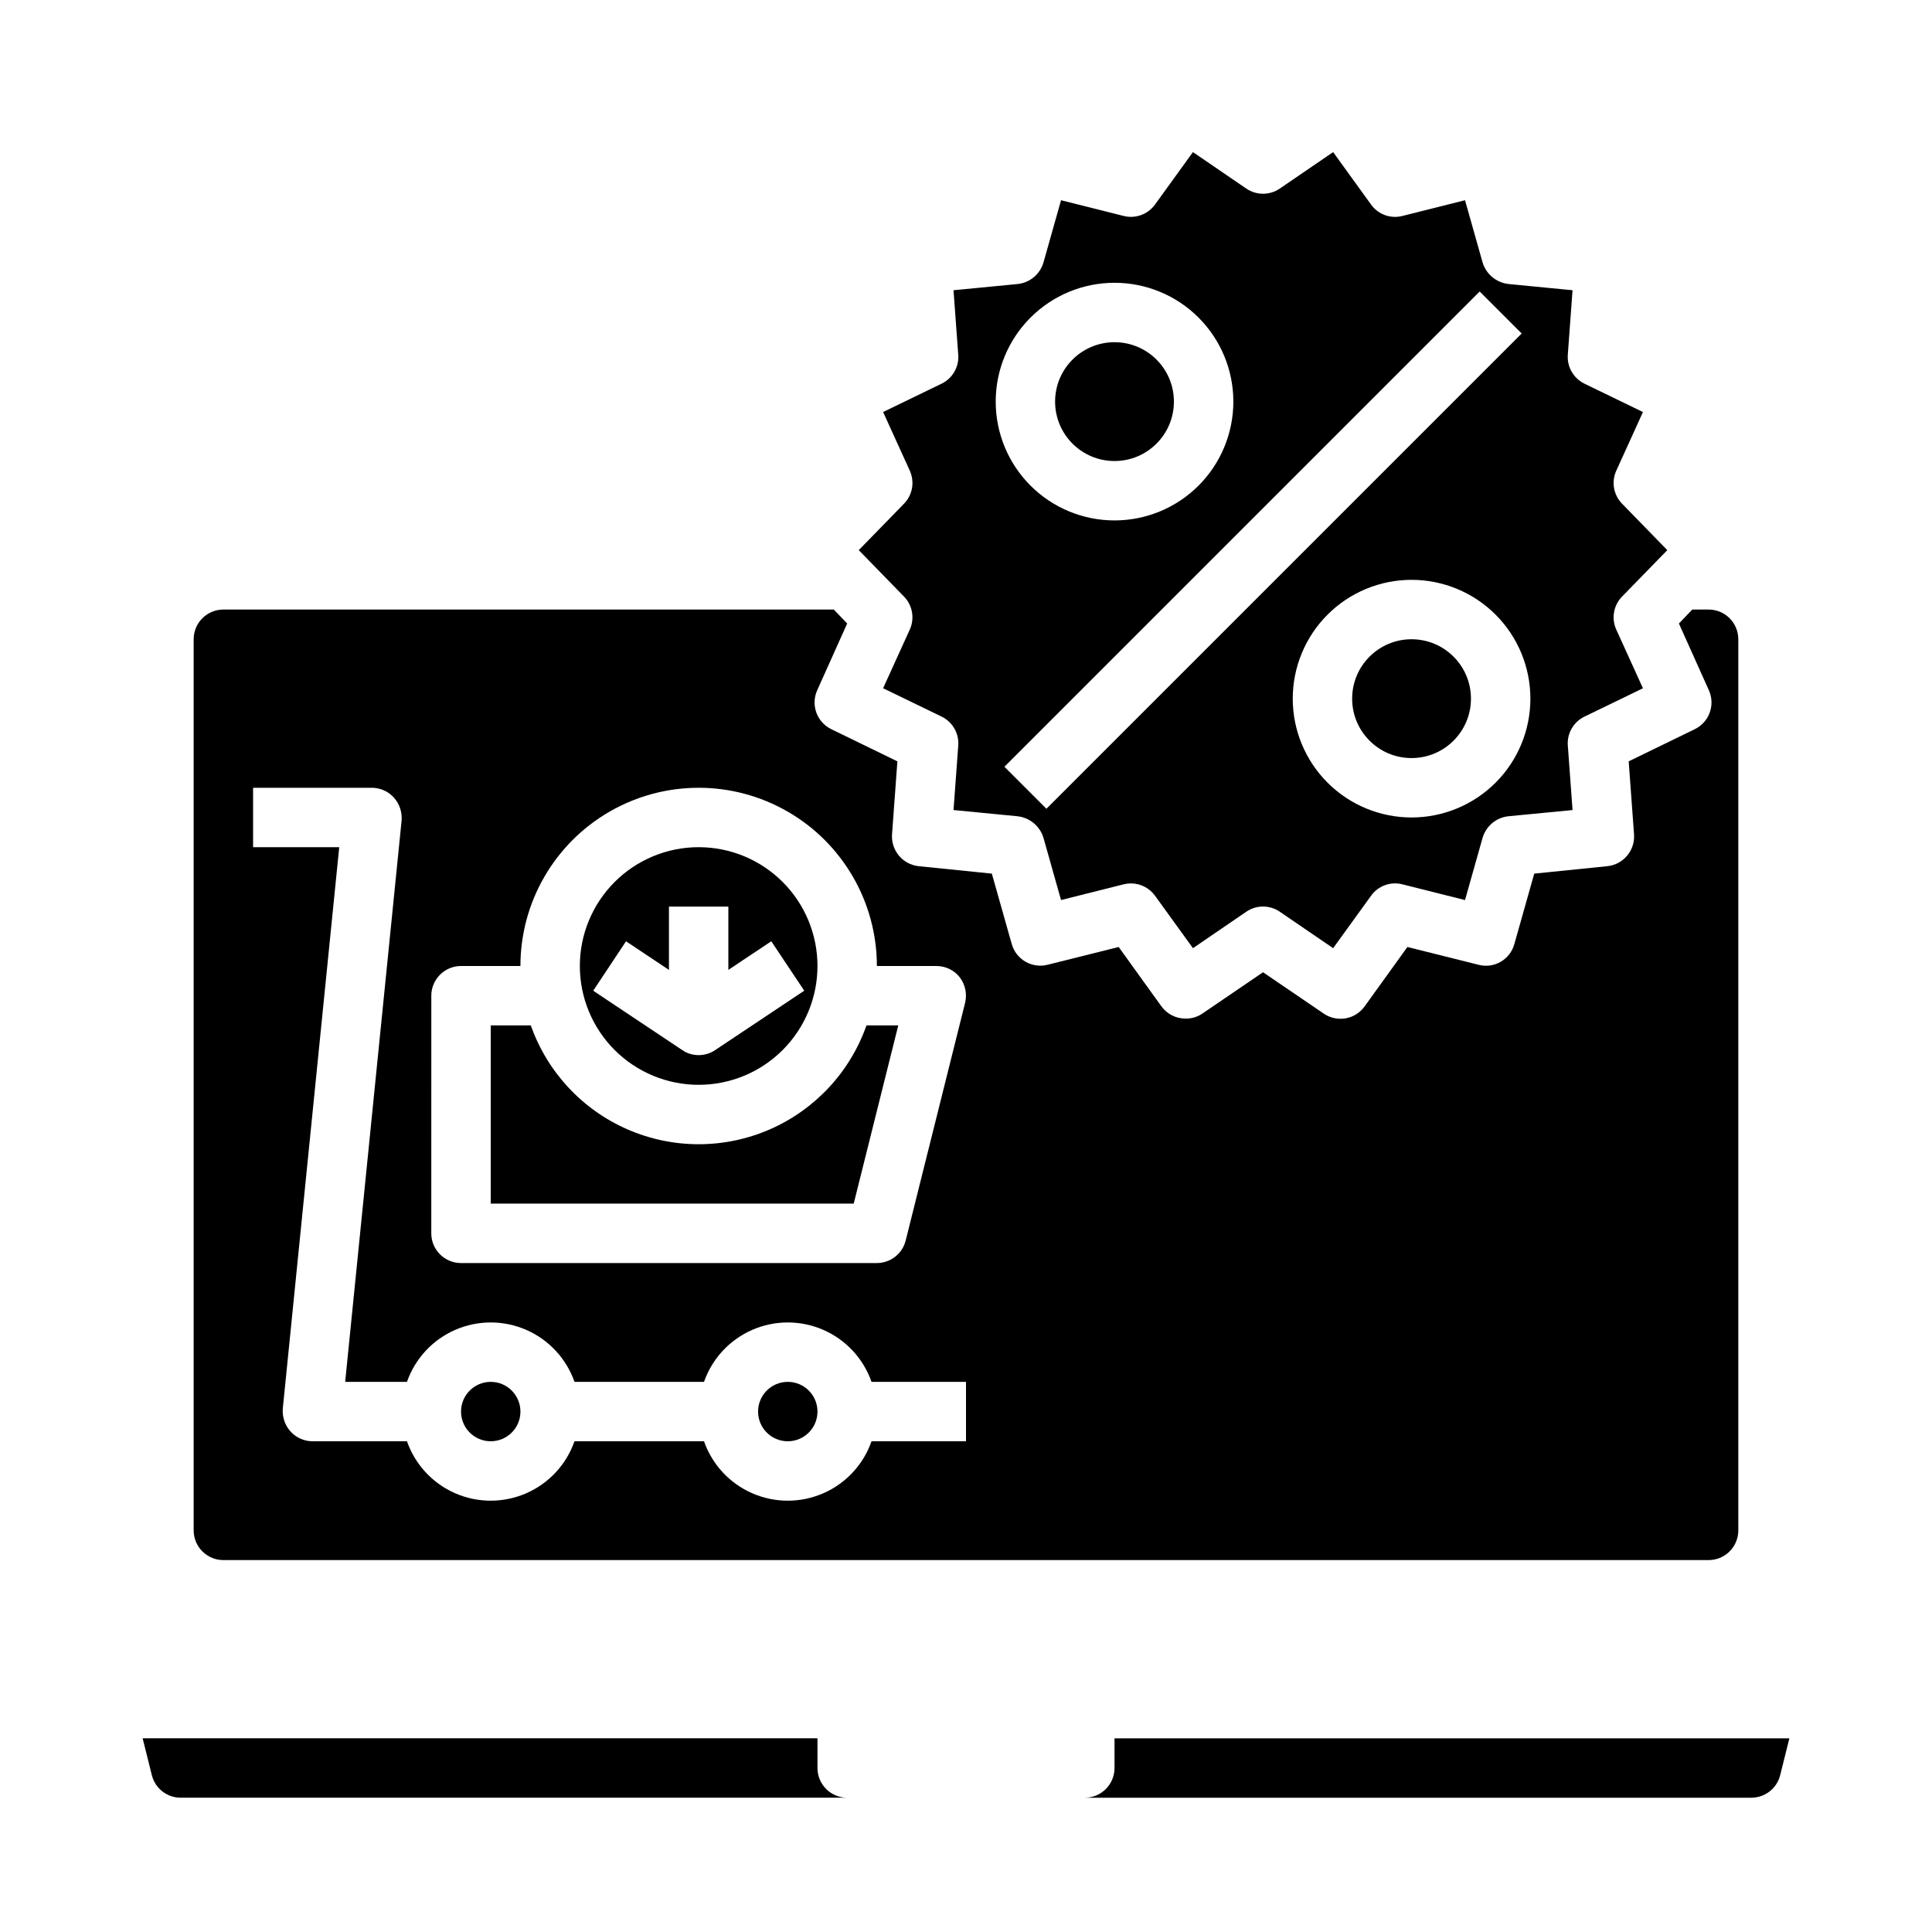
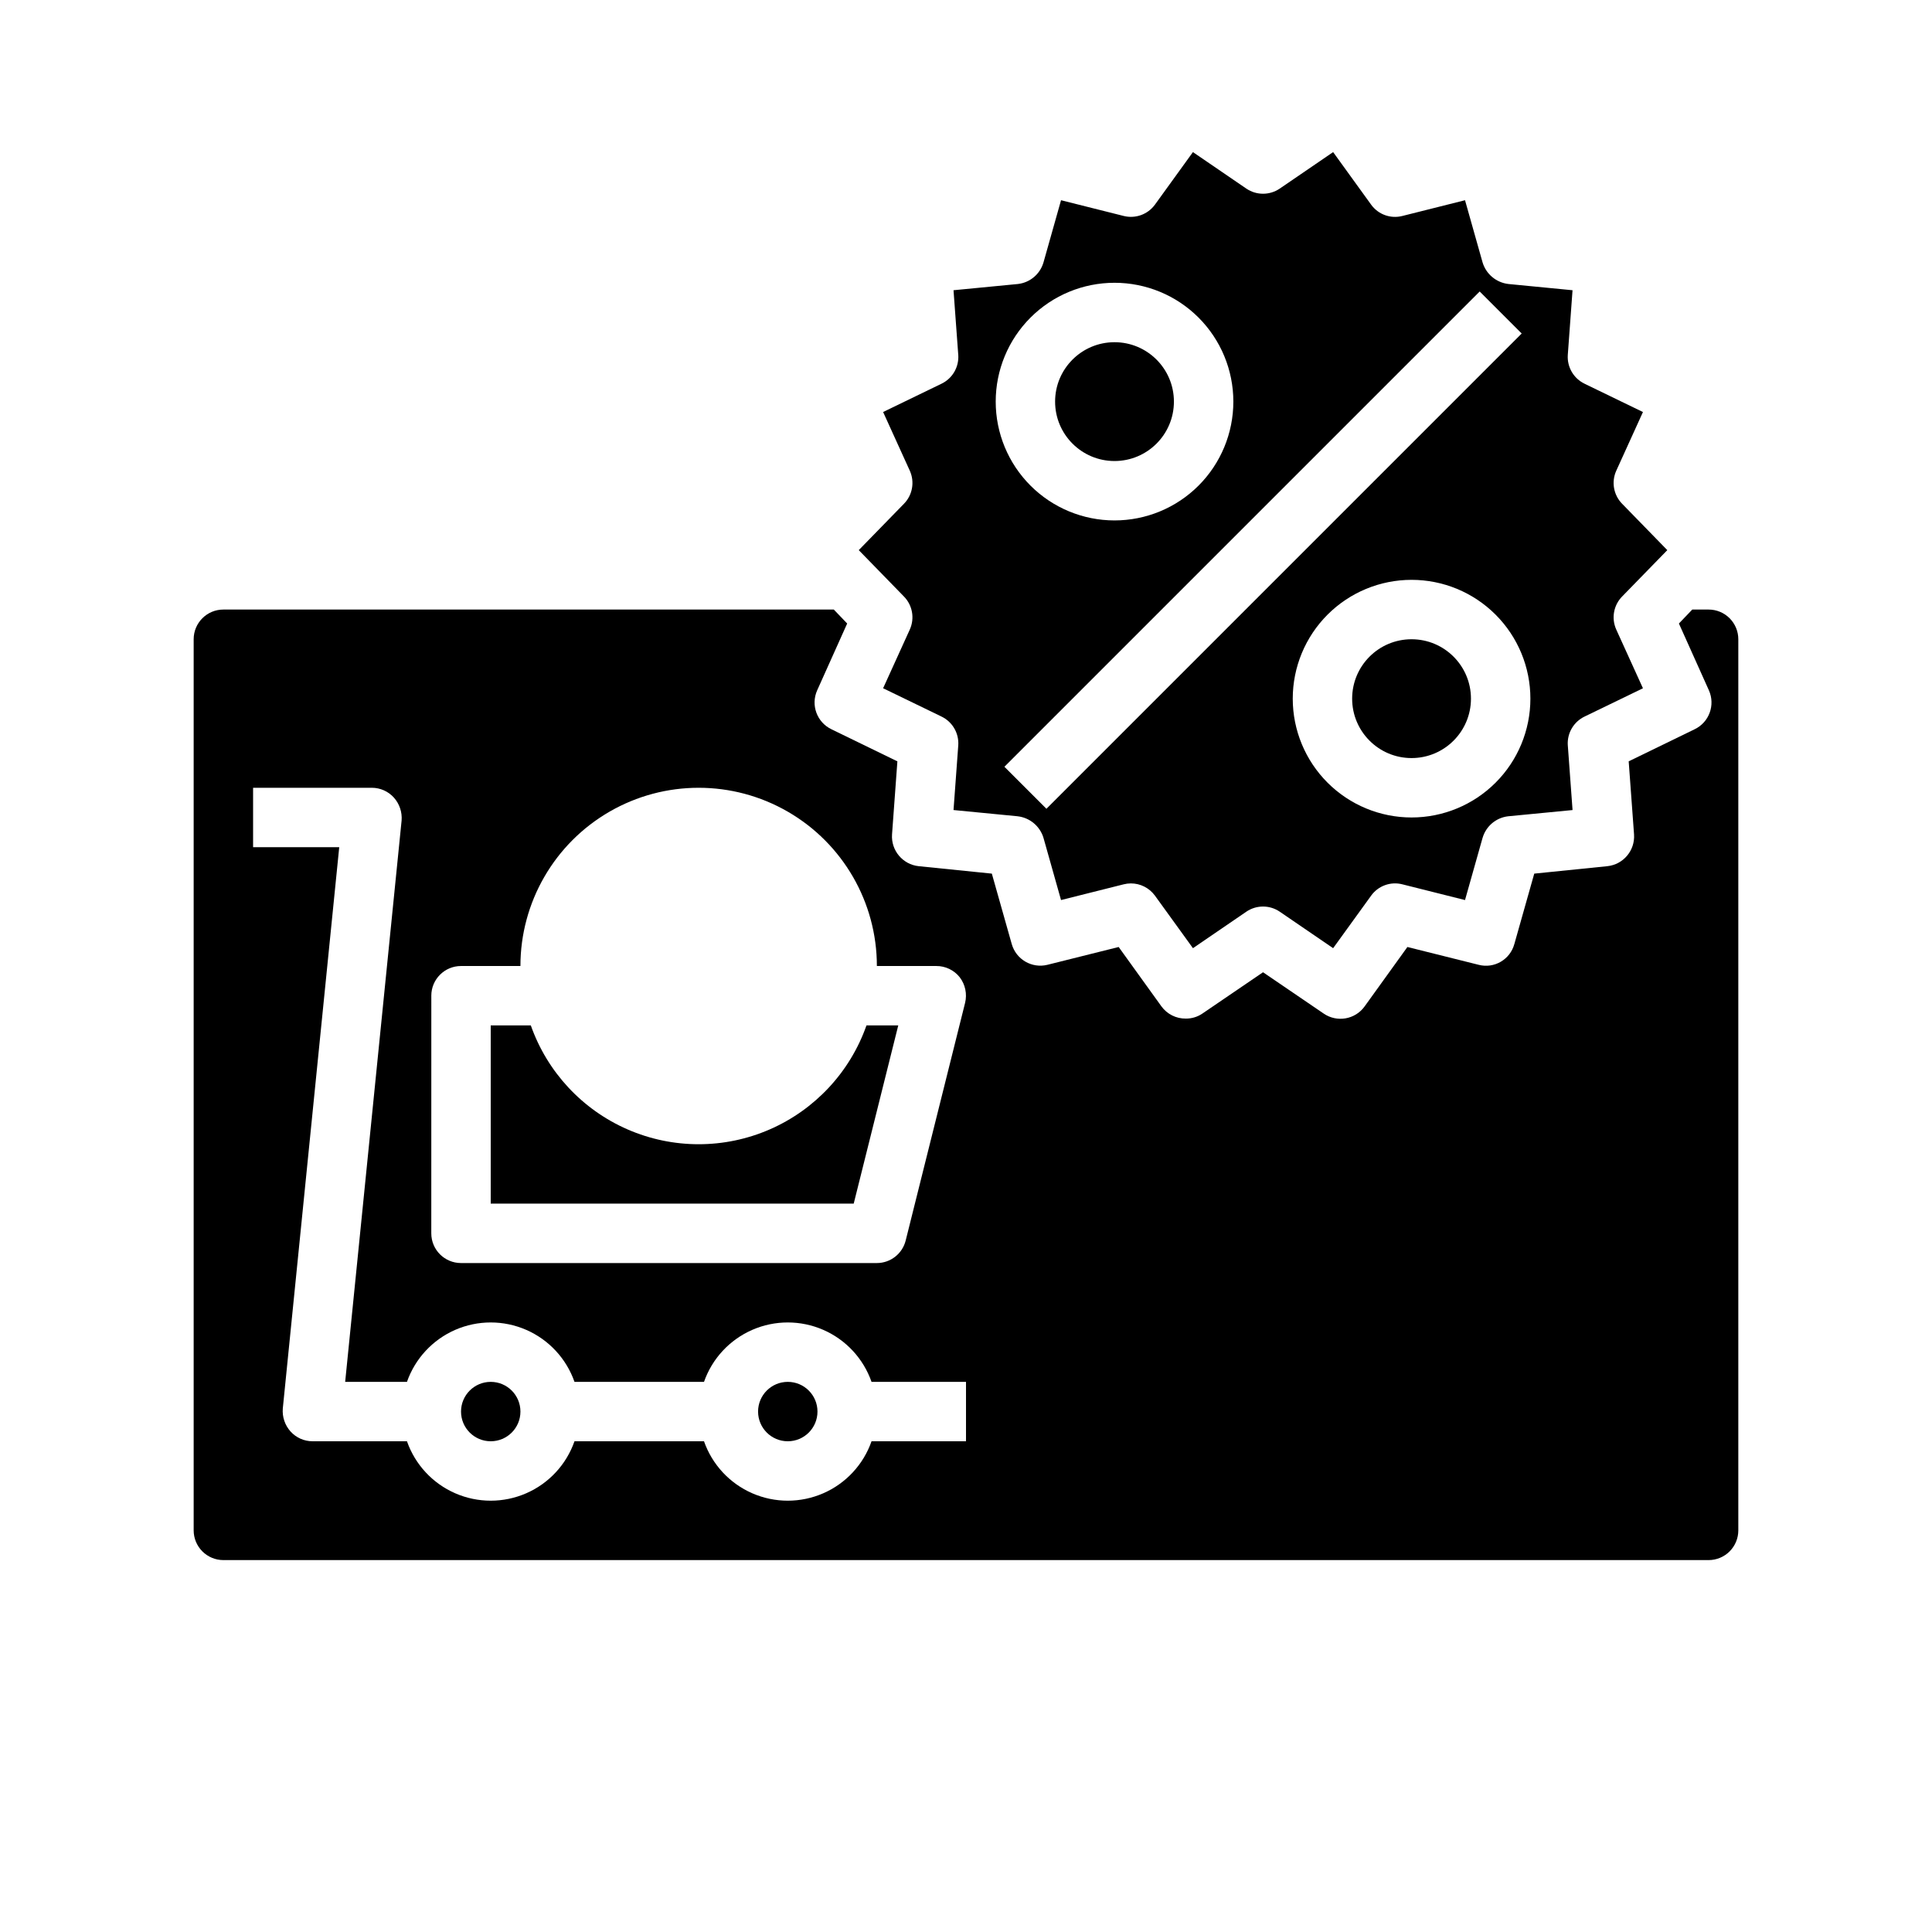
<svg xmlns="http://www.w3.org/2000/svg" fill="#000000" width="800px" height="800px" version="1.1" viewBox="144 144 512 512">
  <g>
-     <path d="m439.36 604.67v7.871c0 2.09-0.832 4.09-2.305 5.566-1.477 1.477-3.481 2.305-5.566 2.305h176.63c3.617 0.004 6.769-2.457 7.644-5.965l2.441-9.777z" />
-     <path d="m360.64 612.54v-7.871h-178.84l2.441 9.777c0.875 3.508 4.027 5.969 7.644 5.965h176.63c-4.348 0-7.875-3.523-7.875-7.871z" />
    <path d="m281.92 518.08c0 4.348-3.523 7.871-7.871 7.871s-7.871-3.523-7.871-7.871 3.523-7.871 7.871-7.871 7.871 3.523 7.871 7.871" />
    <path d="m360.64 518.08c0 4.348-3.523 7.871-7.871 7.871s-7.871-3.523-7.871-7.871 3.523-7.871 7.871-7.871 7.871 3.523 7.871 7.871" />
-     <path d="m329.15 431.49c8.352 0 16.363-3.32 22.266-9.223 5.906-5.906 9.223-13.914 9.223-22.266s-3.316-16.363-9.223-22.266c-5.902-5.906-13.914-9.223-22.266-9.223-8.348 0-16.359 3.316-22.262 9.223-5.906 5.902-9.223 13.914-9.223 22.266s3.316 16.359 9.223 22.266c5.902 5.902 13.914 9.223 22.262 9.223zm-19.246-38.039 11.375 7.59v-16.785h15.742v16.773l11.375-7.582 8.738 13.098-23.617 15.742 0.004 0.008c-2.418 1.613-5.523 1.762-8.086 0.395-0.227-0.125-0.402-0.309-0.613-0.449v0.055l-23.617-15.742z" />
    <path d="m533.82 329.15c0 8.695-7.051 15.746-15.746 15.746s-15.742-7.051-15.742-15.746c0-8.691 7.047-15.742 15.742-15.742s15.746 7.051 15.746 15.742" />
    <path d="m371.58 289.79 11.965 12.281c2.273 2.312 2.898 5.777 1.574 8.738l-7.086 15.586 15.43 7.477v0.004c2.922 1.383 4.699 4.41 4.488 7.633l-1.258 17.16 17.004 1.652-0.004 0.004c3.227 0.371 5.922 2.633 6.848 5.746l4.644 16.453 16.609-4.172h0.004c0.617-0.156 1.25-0.238 1.887-0.238 2.519-0.004 4.891 1.195 6.379 3.231l10.078 13.934 14.168-9.684h-0.004c2.664-1.801 6.156-1.801 8.82 0l14.168 9.684 10.078-13.934h-0.004c1.883-2.602 5.16-3.789 8.266-2.992l16.609 4.172 4.644-16.453h0.004c0.891-3.106 3.559-5.371 6.769-5.746l17.082-1.652-1.258-17.16-0.004-0.004c-0.211-3.223 1.566-6.25 4.488-7.633l15.43-7.477-7.086-15.586v-0.004c-1.324-2.961-0.699-6.426 1.574-8.738l11.965-12.281-11.965-12.281v0.004c-2.273-2.312-2.898-5.781-1.574-8.738l7.086-15.586-15.43-7.477v-0.004c-2.922-1.383-4.699-4.41-4.488-7.637l1.258-17.16-17.004-1.652h0.004c-3.227-0.375-5.922-2.633-6.848-5.746l-4.644-16.453-16.609 4.172h-0.004c-3.106 0.797-6.383-0.391-8.266-2.992l-10.074-13.934-14.168 9.684c-2.664 1.801-6.156 1.801-8.82 0l-14.168-9.684-10.074 13.934c-1.891 2.586-5.16 3.769-8.266 2.992l-16.613-4.172-4.644 16.453c-0.891 3.106-3.559 5.371-6.769 5.746l-17.082 1.652 1.258 17.16h0.004c0.211 3.227-1.566 6.254-4.488 7.637l-15.43 7.477 7.086 15.586v0.004c1.324 2.957 0.699 6.426-1.574 8.738zm146.5 70.848c-8.352 0-16.359-3.316-22.266-9.223-5.902-5.902-9.223-13.914-9.223-22.266 0-8.348 3.32-16.359 9.223-22.262 5.906-5.906 13.914-9.223 22.266-9.223s16.359 3.316 22.266 9.223c5.906 5.902 9.223 13.914 9.223 22.262 0 8.352-3.316 16.363-9.223 22.266-5.906 5.906-13.914 9.223-22.266 9.223zm18.051-139.39 11.133 11.133-125.95 125.95-11.133-11.133zm-96.77-2.309c8.352 0 16.359 3.316 22.266 9.223 5.902 5.906 9.223 13.914 9.223 22.266 0 8.352-3.32 16.359-9.223 22.266-5.906 5.906-13.914 9.223-22.266 9.223s-16.359-3.316-22.266-9.223-9.223-13.914-9.223-22.266c0-8.352 3.316-16.359 9.223-22.266s13.914-9.223 22.266-9.223z" />
    <path d="m455.1 250.43c0 8.695-7.047 15.746-15.742 15.746s-15.746-7.051-15.746-15.746c0-8.695 7.051-15.742 15.746-15.742s15.742 7.047 15.742 15.742" />
    <path d="m203.2 557.44h393.6c2.086 0 4.09-0.828 5.566-2.305 1.473-1.477 2.305-3.477 2.305-5.566v-236.16c0-2.086-0.832-4.09-2.305-5.566-1.477-1.477-3.481-2.305-5.566-2.305h-4.328l-3.543 3.699 7.949 17.711c1.742 3.894 0.066 8.469-3.781 10.312l-17.477 8.5 1.418 19.363v0.004c0.293 4.258-2.84 7.981-7.082 8.422l-19.363 1.969-5.273 18.656h-0.004c-1.109 4.117-5.32 6.574-9.445 5.512l-18.895-4.723-11.336 15.742c-2.5 3.484-7.332 4.324-10.863 1.891l-16.059-10.941-16.059 10.941c-1.297 0.891-2.836 1.355-4.41 1.34-2.547 0.031-4.949-1.172-6.453-3.231l-11.336-15.742-18.895 4.723c-4.117 1.008-8.293-1.43-9.445-5.512l-5.273-18.656-19.363-1.969h-0.004c-4.242-0.441-7.375-4.164-7.082-8.422l1.418-19.363-17.477-8.5v-0.004c-3.848-1.844-5.523-6.418-3.781-10.312l7.953-17.711-3.543-3.699h-161.77c-4.348 0-7.875 3.523-7.875 7.871v236.16c0 2.09 0.832 4.09 2.309 5.566 1.477 1.477 3.477 2.305 5.566 2.305zm55.105-149.57-0.004 0.004c0-4.348 3.527-7.871 7.875-7.871h15.742c0-16.875 9.004-32.469 23.617-40.906 14.613-8.438 32.617-8.438 47.23 0s23.617 24.031 23.617 40.906h15.742c2.426-0.016 4.719 1.09 6.219 2.988 1.469 1.93 1.988 4.418 1.418 6.773l-15.742 62.977v-0.004c-0.871 3.512-4.019 5.981-7.637 5.984h-110.21c-4.348 0-7.875-3.523-7.875-7.871zm-47.234-55.102h31.488c2.223 0.008 4.336 0.949 5.824 2.598 1.48 1.66 2.219 3.848 2.047 6.062l-14.957 148.78h16.375c2.16-6.176 6.797-11.168 12.793-13.785 6-2.613 12.812-2.613 18.809 0 5.996 2.617 10.633 7.609 12.797 13.785h34.32c2.164-6.176 6.801-11.168 12.797-13.785 5.996-2.613 12.809-2.613 18.809 0 5.996 2.617 10.633 7.609 12.793 13.785h25.035v15.742h-25.035c-2.16 6.176-6.797 11.172-12.793 13.785-6 2.617-12.812 2.617-18.809 0-5.996-2.613-10.633-7.609-12.797-13.785h-34.32c-2.164 6.176-6.801 11.172-12.797 13.785-5.996 2.617-12.809 2.617-18.809 0-5.996-2.613-10.633-7.609-12.793-13.785h-25.035c-2.219-0.004-4.336-0.945-5.824-2.598-1.48-1.656-2.219-3.844-2.047-6.059l14.957-148.78h-22.828z" />
    <path d="m382.05 415.74h-8.422c-4.352 12.355-13.645 22.34-25.648 27.57-12.008 5.231-25.652 5.231-37.66 0-12.004-5.231-21.297-15.215-25.648-27.57h-10.625v47.23l96.195 0.004z" />
  </g>
</svg>